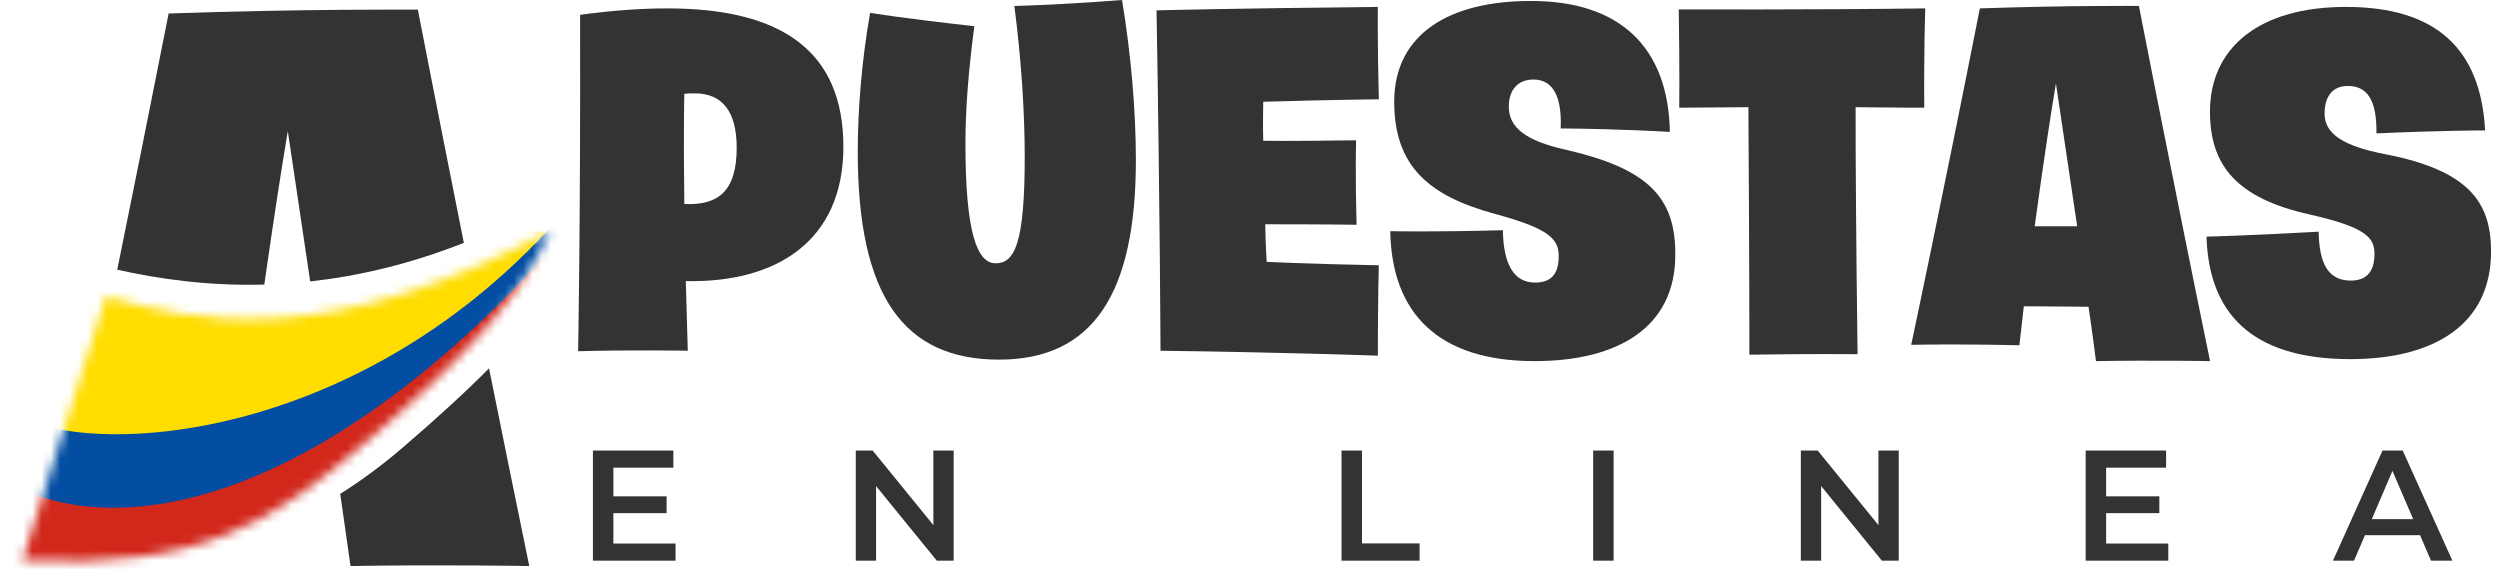
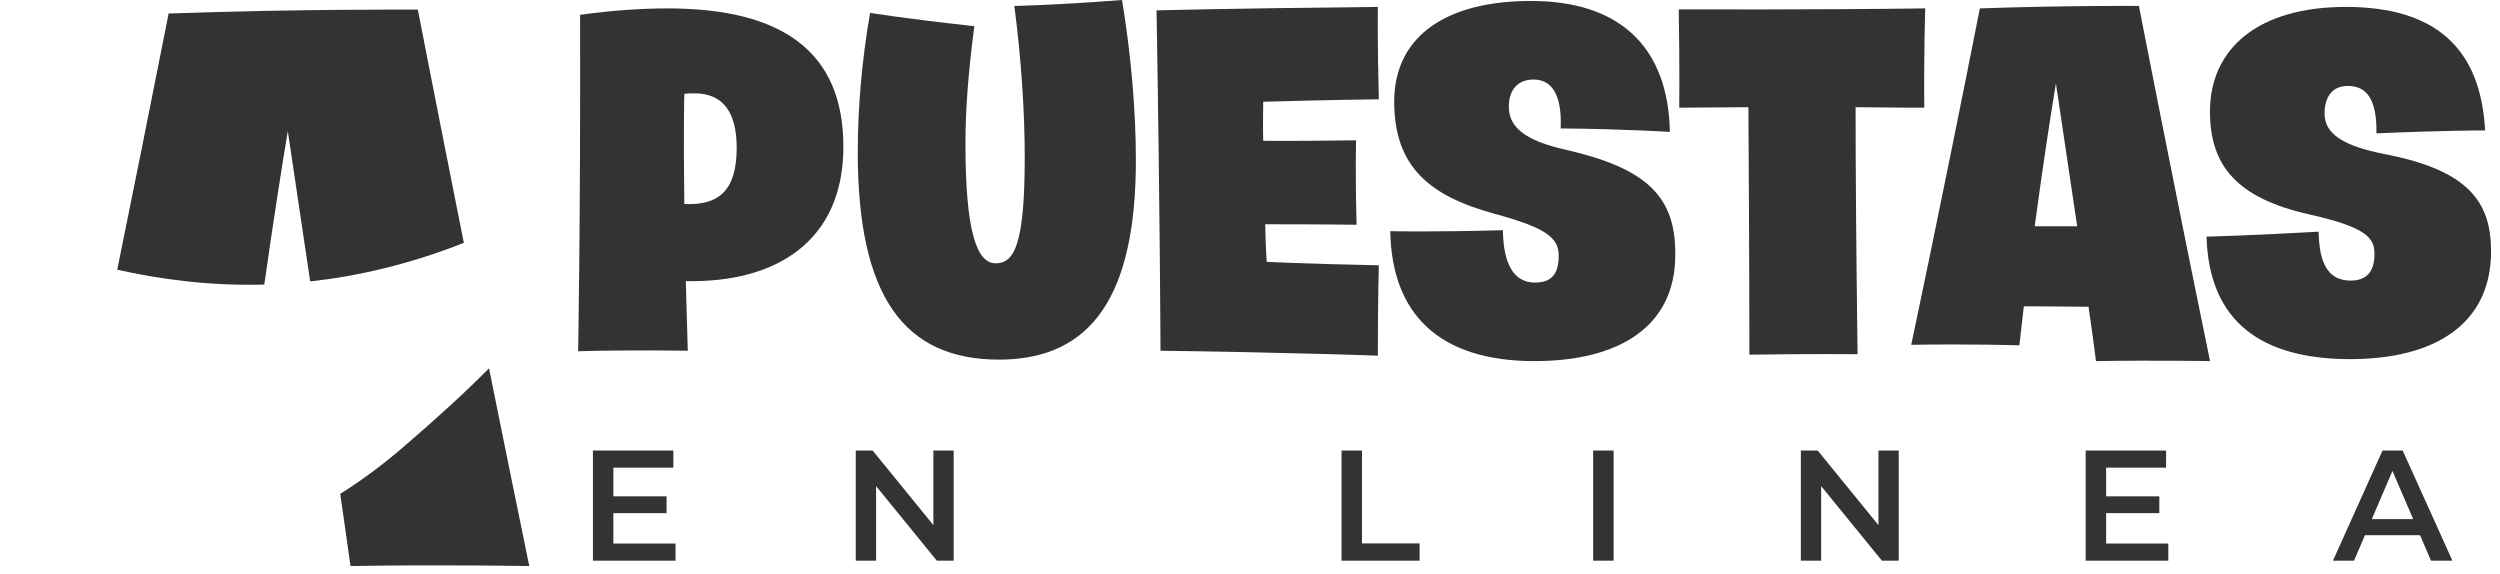
<svg xmlns="http://www.w3.org/2000/svg" width="270" height="62" viewBox="0 0 270 62" fill="none">
  <path d="M253.829 38.786C244.279 38.786 238.57 34.785 238.303 25.555C238.303 25.555 242.892 25.449 250.414 25.022C250.468 28.596 251.535 30.304 253.882 30.304C255.536 30.304 256.443 29.397 256.443 27.423C256.443 25.662 255.536 24.542 249.401 23.155C241.558 21.394 238.677 17.873 238.677 12.057C238.677 5.175 243.959 0.747 253.349 0.747C263.059 0.747 267.913 5.228 268.394 14.085C268.394 14.085 263.752 14.085 256.656 14.405C256.71 10.617 255.536 9.283 253.562 9.283C251.801 9.283 251.054 10.564 251.054 12.271C251.054 14.512 253.188 15.792 257.563 16.646C266.686 18.406 269.034 21.874 269.034 27.156C269.034 34.999 262.952 38.786 253.829 38.786Z" fill="#333333" />
  <path d="M206.409 37.239C206.409 37.239 209.61 22.247 213.825 0.907C222.894 0.587 231.004 0.64 231.004 0.64C231.004 0.64 234.418 18.246 238.686 39C238.686 39 232.604 38.893 226.362 39C226.362 39 226.149 37.132 225.562 33.131C223.855 33.131 221.561 33.078 218.573 33.078L218.093 37.292C218.093 37.292 212.597 37.132 206.409 37.239ZM222.041 9.016C221.561 11.844 220.707 17.339 219.747 24.435H224.335L222.041 9.016Z" fill="#333333" />
  <path d="M181.358 11.631C181.358 11.631 181.412 7.896 181.305 1.014C181.305 1.014 196.083 1.067 207.927 0.907C207.927 0.907 207.767 5.709 207.821 11.631C207.821 11.631 204.566 11.631 200.405 11.577C200.405 17.766 200.458 26.196 200.618 38.253C200.618 38.253 195.87 38.2 188.934 38.306C188.934 38.306 188.934 28.009 188.827 11.577L181.358 11.631Z" fill="#333333" />
  <path d="M165.726 39C155.376 39 150.307 33.878 150.147 24.968C150.147 24.968 154.735 25.075 162.311 24.862C162.365 28.436 163.432 30.517 165.779 30.517C167.433 30.517 168.34 29.717 168.34 27.636C168.34 25.715 167.113 24.648 161.458 23.101C154.362 21.181 150.574 17.98 150.574 10.99C150.574 3.628 156.603 0.107 165.246 0.107C174.902 0.053 180.184 5.068 180.344 14.245C180.344 14.245 175.276 13.925 168.553 13.871C168.714 10.137 167.54 8.59 165.619 8.59C163.912 8.59 162.952 9.71 162.952 11.524C162.952 13.765 164.766 15.205 169.087 16.166C177.89 18.193 180.984 21.234 180.931 27.529C180.931 35.319 174.796 39 165.726 39Z" fill="#333333" />
  <path d="M125.333 37.88C125.333 37.88 125.279 22.621 124.906 1.12C124.906 1.12 132.802 0.907 148.807 0.747C148.807 0.747 148.754 4.535 148.914 10.724C148.914 10.724 143.739 10.777 136.43 10.99C136.376 13.711 136.43 15.205 136.43 15.205C136.43 15.205 138.724 15.258 146.46 15.152C146.46 15.152 146.353 18.3 146.513 24.275C146.513 24.275 143.472 24.222 136.643 24.222C136.696 26.889 136.803 28.276 136.803 28.276C136.803 28.276 140.645 28.49 148.914 28.65C148.914 28.65 148.807 32.011 148.807 38.413C148.807 38.413 138.404 38.04 125.333 37.88Z" fill="#333333" />
  <path d="M107.896 38.84C97.6 38.84 92.638 31.957 92.638 16.432C92.638 11.791 93.065 6.562 93.972 1.387C93.972 1.387 97.439 1.974 105.229 2.828C104.589 7.683 104.268 11.791 104.268 15.525C104.268 25.022 105.496 28.436 107.523 28.436C109.55 28.436 110.671 26.409 110.671 16.966C110.671 12.111 110.297 6.349 109.55 0.64C109.55 0.64 113.552 0.587 121.181 0C122.141 5.815 122.675 11.897 122.675 17.286C122.675 31.744 118.033 38.84 107.896 38.84Z" fill="#333333" />
  <path d="M62.437 37.933C62.437 37.933 62.703 24.008 62.65 1.601C66.118 1.12 69.266 0.907 72.093 0.907C84.524 0.907 91.086 5.602 91.086 15.845C91.086 26.089 83.777 30.57 74.067 30.357L74.281 37.88C74.281 37.88 68.145 37.773 62.437 37.933ZM73.907 10.137C73.907 10.137 73.801 13.978 73.907 22.034C77.588 22.194 79.562 20.647 79.562 15.952C79.562 12.111 78.069 10.083 75.028 10.083C74.654 10.083 74.281 10.083 73.907 10.137Z" fill="#333333" />
  <path d="M18.213 1.457C32.399 0.956 45.084 1.039 45.126 1.039C45.13 1.059 47.08 11.114 50.095 26.229C44.15 28.57 38.589 29.834 33.5 30.394L31.084 14.161C30.514 17.522 29.606 23.29 28.544 30.734C22.335 30.904 16.977 30.091 12.663 29.126C14.296 21.11 16.179 11.755 18.213 1.457Z" fill="#333333" />
  <mask id="mask0_188_9826" style="mask-type:alpha" maskUnits="userSpaceOnUse" x="2" y="24" width="58" height="37">
-     <path d="M59.436 24.892C56.52 31.126 52.505 36.613 39.937 47.386C29.437 56.386 21.937 61.5 2.437 60.5L11.437 32C20.923 34.685 34.95 38.01 59.436 24.892Z" fill="#006847" />
-   </mask>
+     </mask>
  <g mask="url(#mask0_188_9826)">
    <path d="M4.437 25H59.437V59H4.437V25Z" fill="#FFDD00" />
    <path d="M-1.063 42C1.147 50 38.187 51.5 62.937 20.5L46.968 63.5H-3.563L-1.063 42Z" fill="#034EA2" />
-     <path d="M-0.563 50.911C6.437 57 29.437 60.5 60.437 26L45.437 65L-1.563 65.536L-0.563 50.911Z" fill="#D2281C" />
  </g>
  <path d="M52.814 39.778C54.16 46.452 55.625 53.662 57.161 61.132C57.123 61.132 47.614 60.965 37.855 61.132L36.746 53.337C39.1 51.857 41.319 50.201 43.437 48.386C47.298 45.077 50.351 42.265 52.814 39.778Z" fill="#333333" />
  <path d="M66.075 53.601H71.991V55.42H66.075V53.601ZM66.245 58.701H72.96V60.554H64.035V48.654H72.722V50.507H66.245V58.701ZM92.423 60.554V48.654H94.242L101.705 57.817H100.804V48.654H102.997V60.554H101.178L93.715 51.391H94.616V60.554H92.423ZM144.884 60.554V48.654H147.094V58.684H153.316V60.554H144.884ZM172.061 60.554V48.654H174.271V60.554H172.061ZM194.49 60.554V48.654H196.309L203.772 57.817H202.871V48.654H205.064V60.554H203.245L195.782 51.391H196.683V60.554H194.49ZM227.292 53.601H233.208V55.42H227.292V53.601ZM227.462 58.701H234.177V60.554H225.252V48.654H233.939V50.507H227.462V58.701ZM251.958 60.554L257.313 48.654H259.489L264.861 60.554H262.549L257.942 49.827H258.826L254.236 60.554H251.958ZM254.423 57.8L255.018 56.066H261.444L262.039 57.8H254.423Z" fill="#333333" />
</svg>